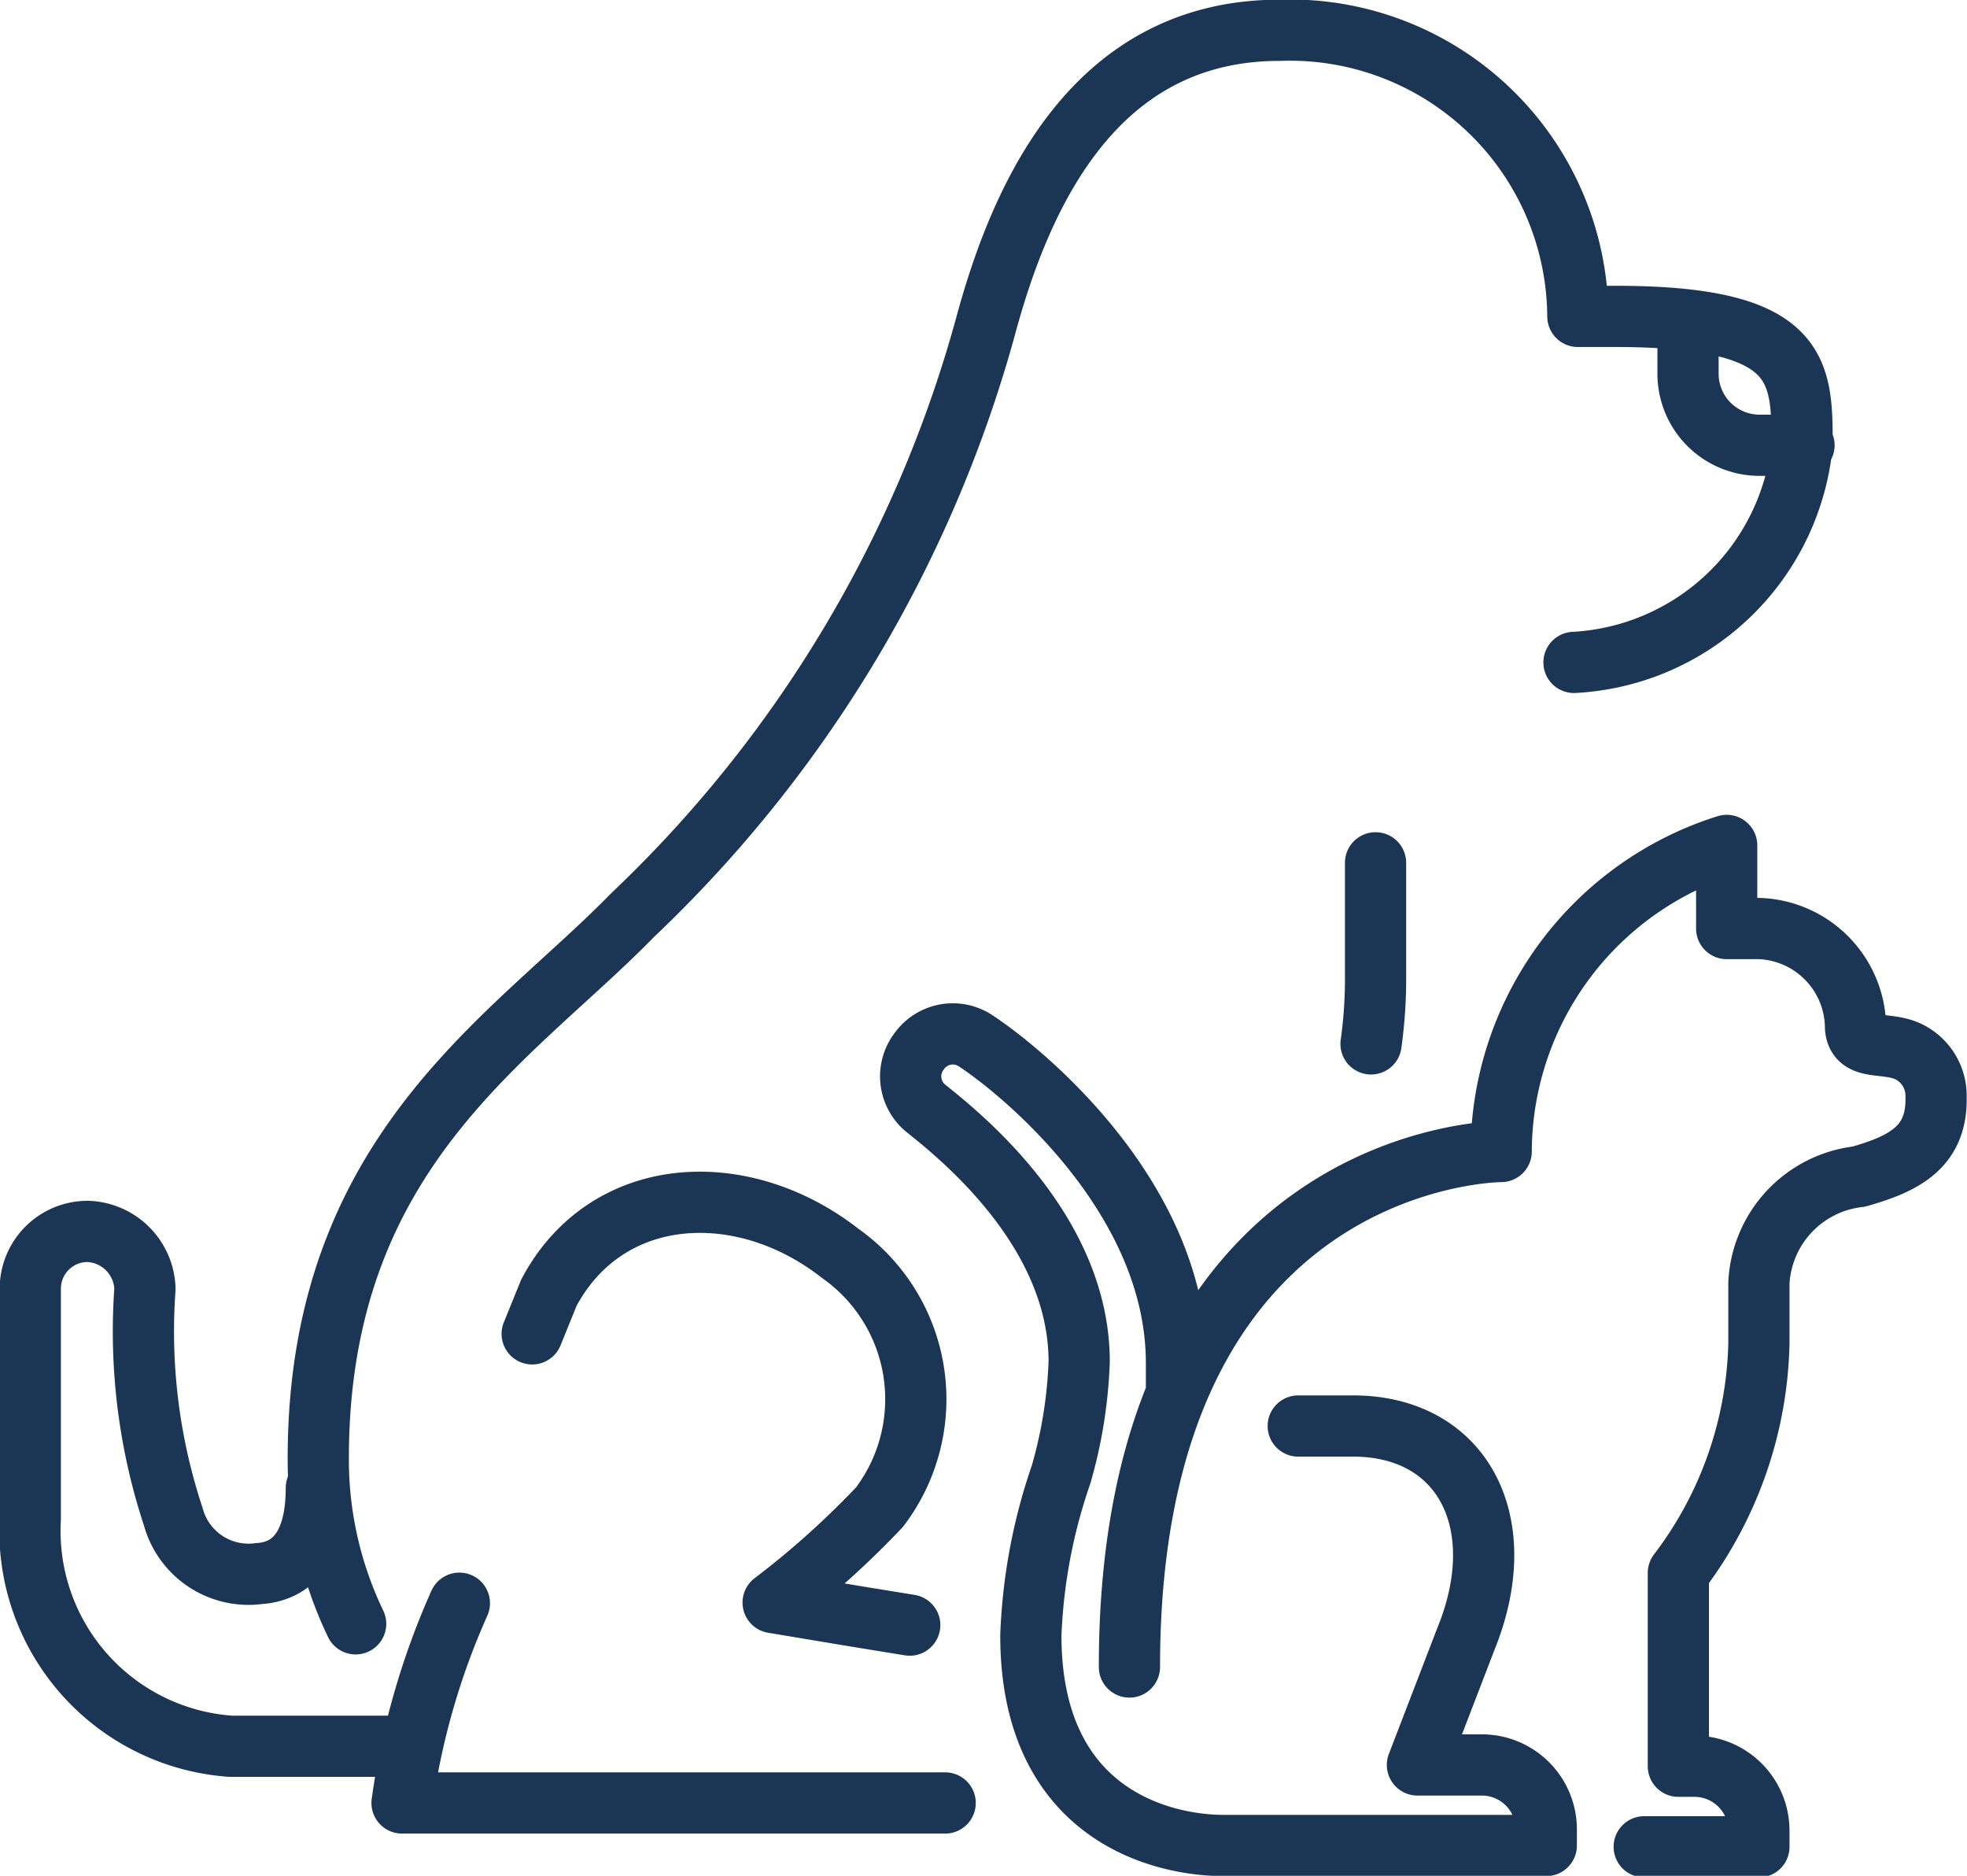
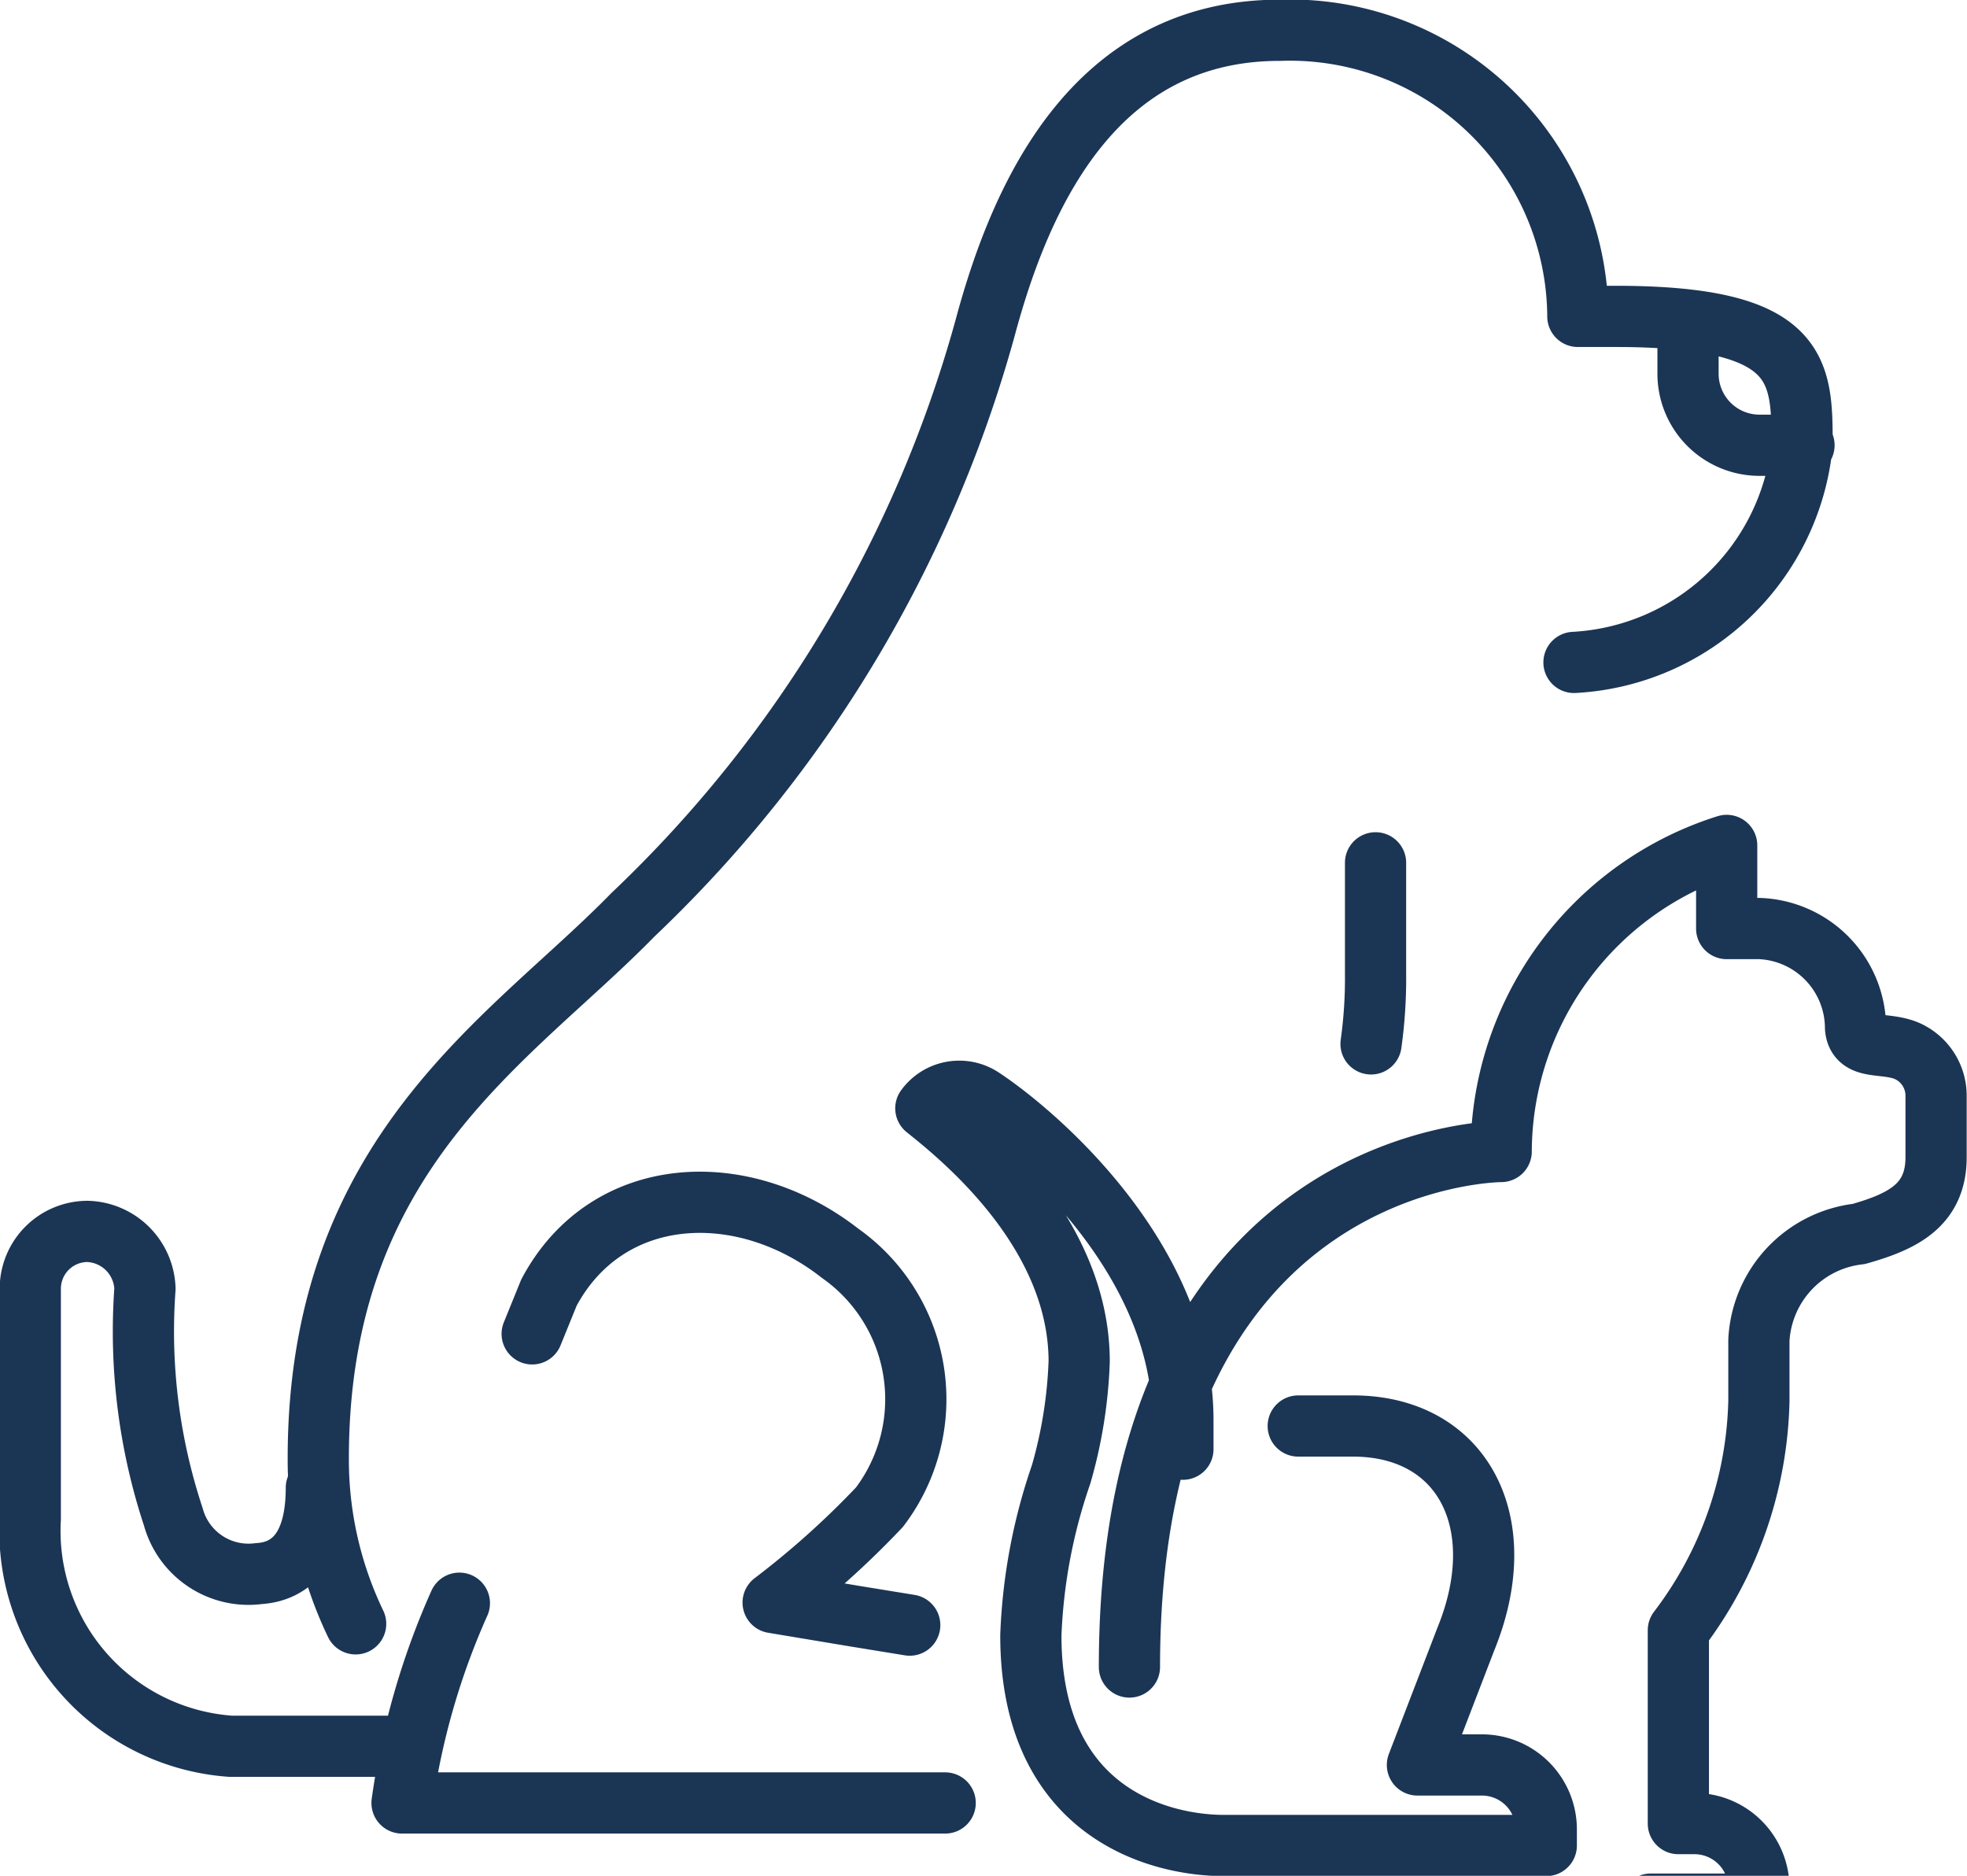
<svg xmlns="http://www.w3.org/2000/svg" viewBox="0 0 30.53 29.11">
  <defs>
    <style>.cls-1{fill:none;stroke:#1b3555;stroke-linecap:round;stroke-linejoin:round;stroke-width:0.95px;}</style>
  </defs>
  <g id="Layer_2" data-name="Layer 2">
    <g id="Layer_1-2" data-name="Layer 1">
-       <path class="cls-1" d="M20.15,22.13H21c1.7,0,2.49,1.5,1.75,3.31L22,27.39h1a1,1,0,0,1,1,1v.25H19c-1,0-3-.5-3-3.26a8.61,8.61,0,0,1,.47-2.5,7.22,7.22,0,0,0,.28-1.75c0-2-1.79-3.46-2.38-3.93a.64.64,0,0,1-.1-.89h0a.64.64,0,0,1,.87-.16c.79.52,3.12,2.47,3.12,5v.45m7.26,7.06H27.3v-.25a1,1,0,0,0-1-1h-.25v-3a6.09,6.09,0,0,0,1.25-3.56v-.94a1.75,1.75,0,0,1,1.55-1.65c.67-.19,1.2-.44,1.2-1.19V17a.76.76,0,0,0-.45-.69c-.35-.15-.77,0-.8-.36a1.55,1.55,0,0,0-1.49-1.54H26.8V13.12a5,5,0,0,0-3.5,4.75s-5.77,0-5.77,8M4.91,23.09c0,.95-.4,1.3-.89,1.33a1.21,1.21,0,0,1-1.33-.88A9.16,9.16,0,0,1,2.25,20a.92.92,0,0,0-.89-.89A.89.89,0,0,0,.47,20v3.57a3.35,3.35,0,0,0,3.11,3.53H6.37m8.3.88H6.24a11.47,11.47,0,0,1,.89-3.1M8.26,20.7l.26-.64c.9-1.69,3-1.8,4.52-.61a2.77,2.77,0,0,1,.61,3.94A13.61,13.61,0,0,1,12,24.87l1.26.21.86.14M26.2,5V5.8a1.11,1.11,0,0,0,1.11,1.11H28m-6.65,6.48v1.72a7.31,7.31,0,0,1-.07,1.09m-15.76,9a5.88,5.88,0,0,1-.58-2.57c0-4.77,3-6.5,4.88-8.43a19.82,19.82,0,0,0,5.47-9.11C15.85,3,17,.47,19.86.47a4.47,4.47,0,0,1,4.63,4.44h.58c2.9,0,2.9.84,2.9,2a3.76,3.76,0,0,1-3.54,3.37" />
+       <path class="cls-1" d="M20.15,22.13H21c1.7,0,2.49,1.5,1.75,3.31L22,27.39h1a1,1,0,0,1,1,1v.25H19c-1,0-3-.5-3-3.26a8.61,8.61,0,0,1,.47-2.5,7.22,7.22,0,0,0,.28-1.75c0-2-1.79-3.46-2.38-3.93h0a.64.64,0,0,1,.87-.16c.79.52,3.12,2.47,3.12,5v.45m7.26,7.06H27.3v-.25a1,1,0,0,0-1-1h-.25v-3a6.09,6.09,0,0,0,1.25-3.56v-.94a1.75,1.75,0,0,1,1.55-1.65c.67-.19,1.2-.44,1.2-1.19V17a.76.76,0,0,0-.45-.69c-.35-.15-.77,0-.8-.36a1.55,1.55,0,0,0-1.49-1.54H26.8V13.12a5,5,0,0,0-3.5,4.75s-5.77,0-5.77,8M4.91,23.09c0,.95-.4,1.3-.89,1.33a1.21,1.21,0,0,1-1.33-.88A9.16,9.16,0,0,1,2.25,20a.92.92,0,0,0-.89-.89A.89.89,0,0,0,.47,20v3.57a3.35,3.35,0,0,0,3.11,3.53H6.37m8.3.88H6.24a11.47,11.47,0,0,1,.89-3.1M8.26,20.7l.26-.64c.9-1.69,3-1.8,4.52-.61a2.77,2.77,0,0,1,.61,3.94A13.61,13.61,0,0,1,12,24.87l1.26.21.86.14M26.2,5V5.8a1.11,1.11,0,0,0,1.11,1.11H28m-6.65,6.48v1.72a7.31,7.31,0,0,1-.07,1.09m-15.76,9a5.88,5.88,0,0,1-.58-2.57c0-4.77,3-6.5,4.88-8.43a19.82,19.82,0,0,0,5.47-9.11C15.85,3,17,.47,19.86.47a4.47,4.47,0,0,1,4.63,4.44h.58c2.9,0,2.9.84,2.9,2a3.76,3.76,0,0,1-3.54,3.37" />
    </g>
  </g>
</svg>